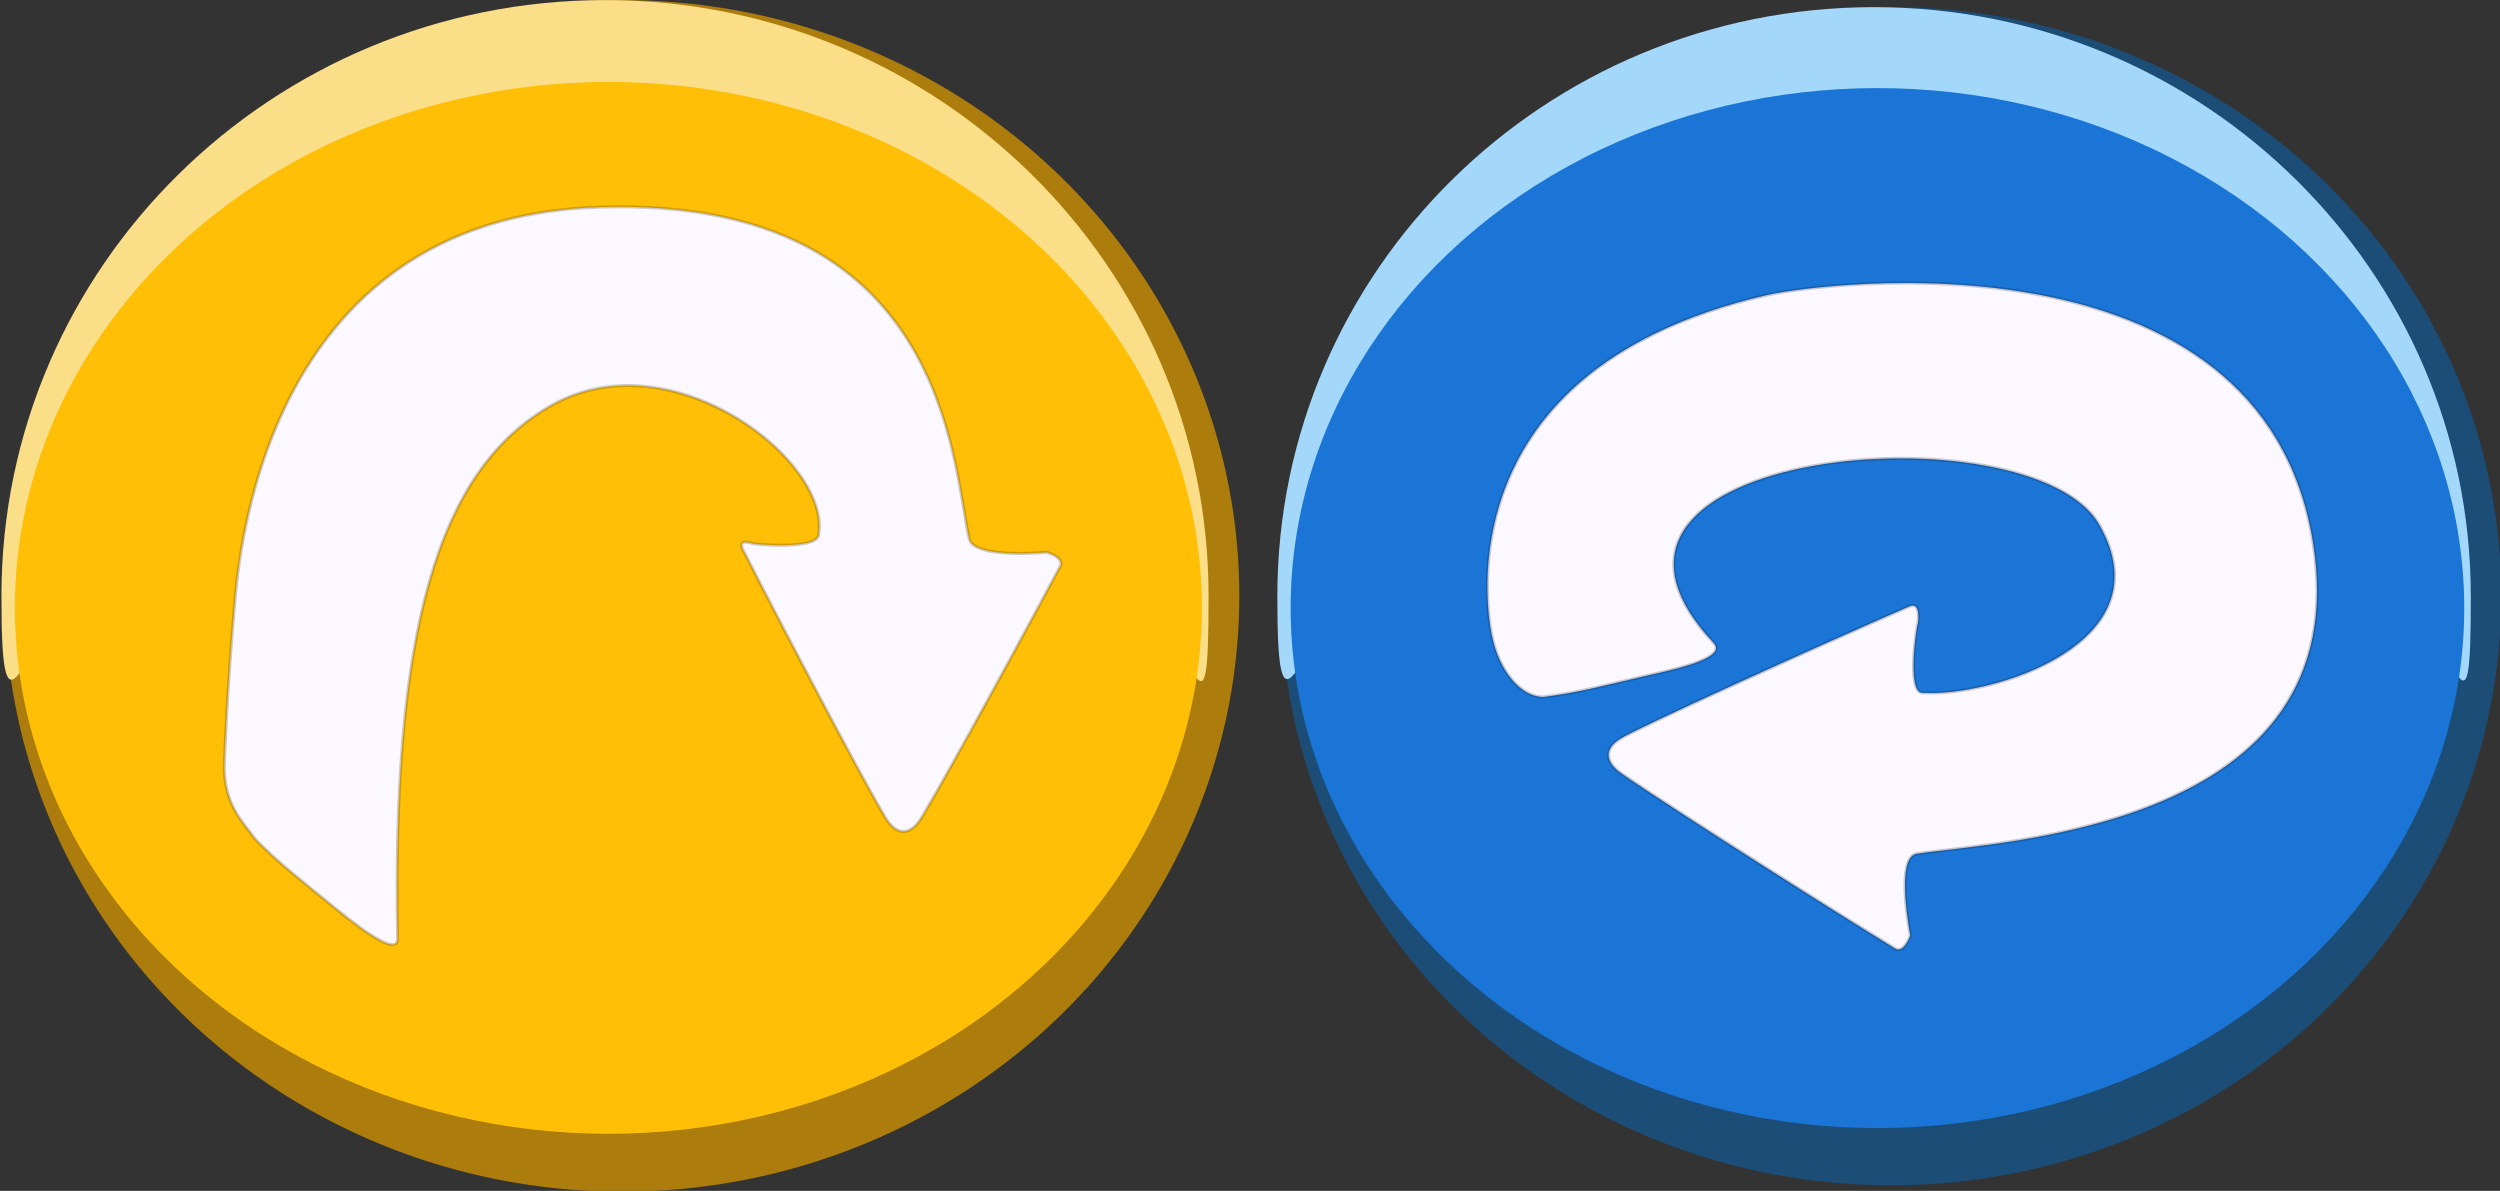
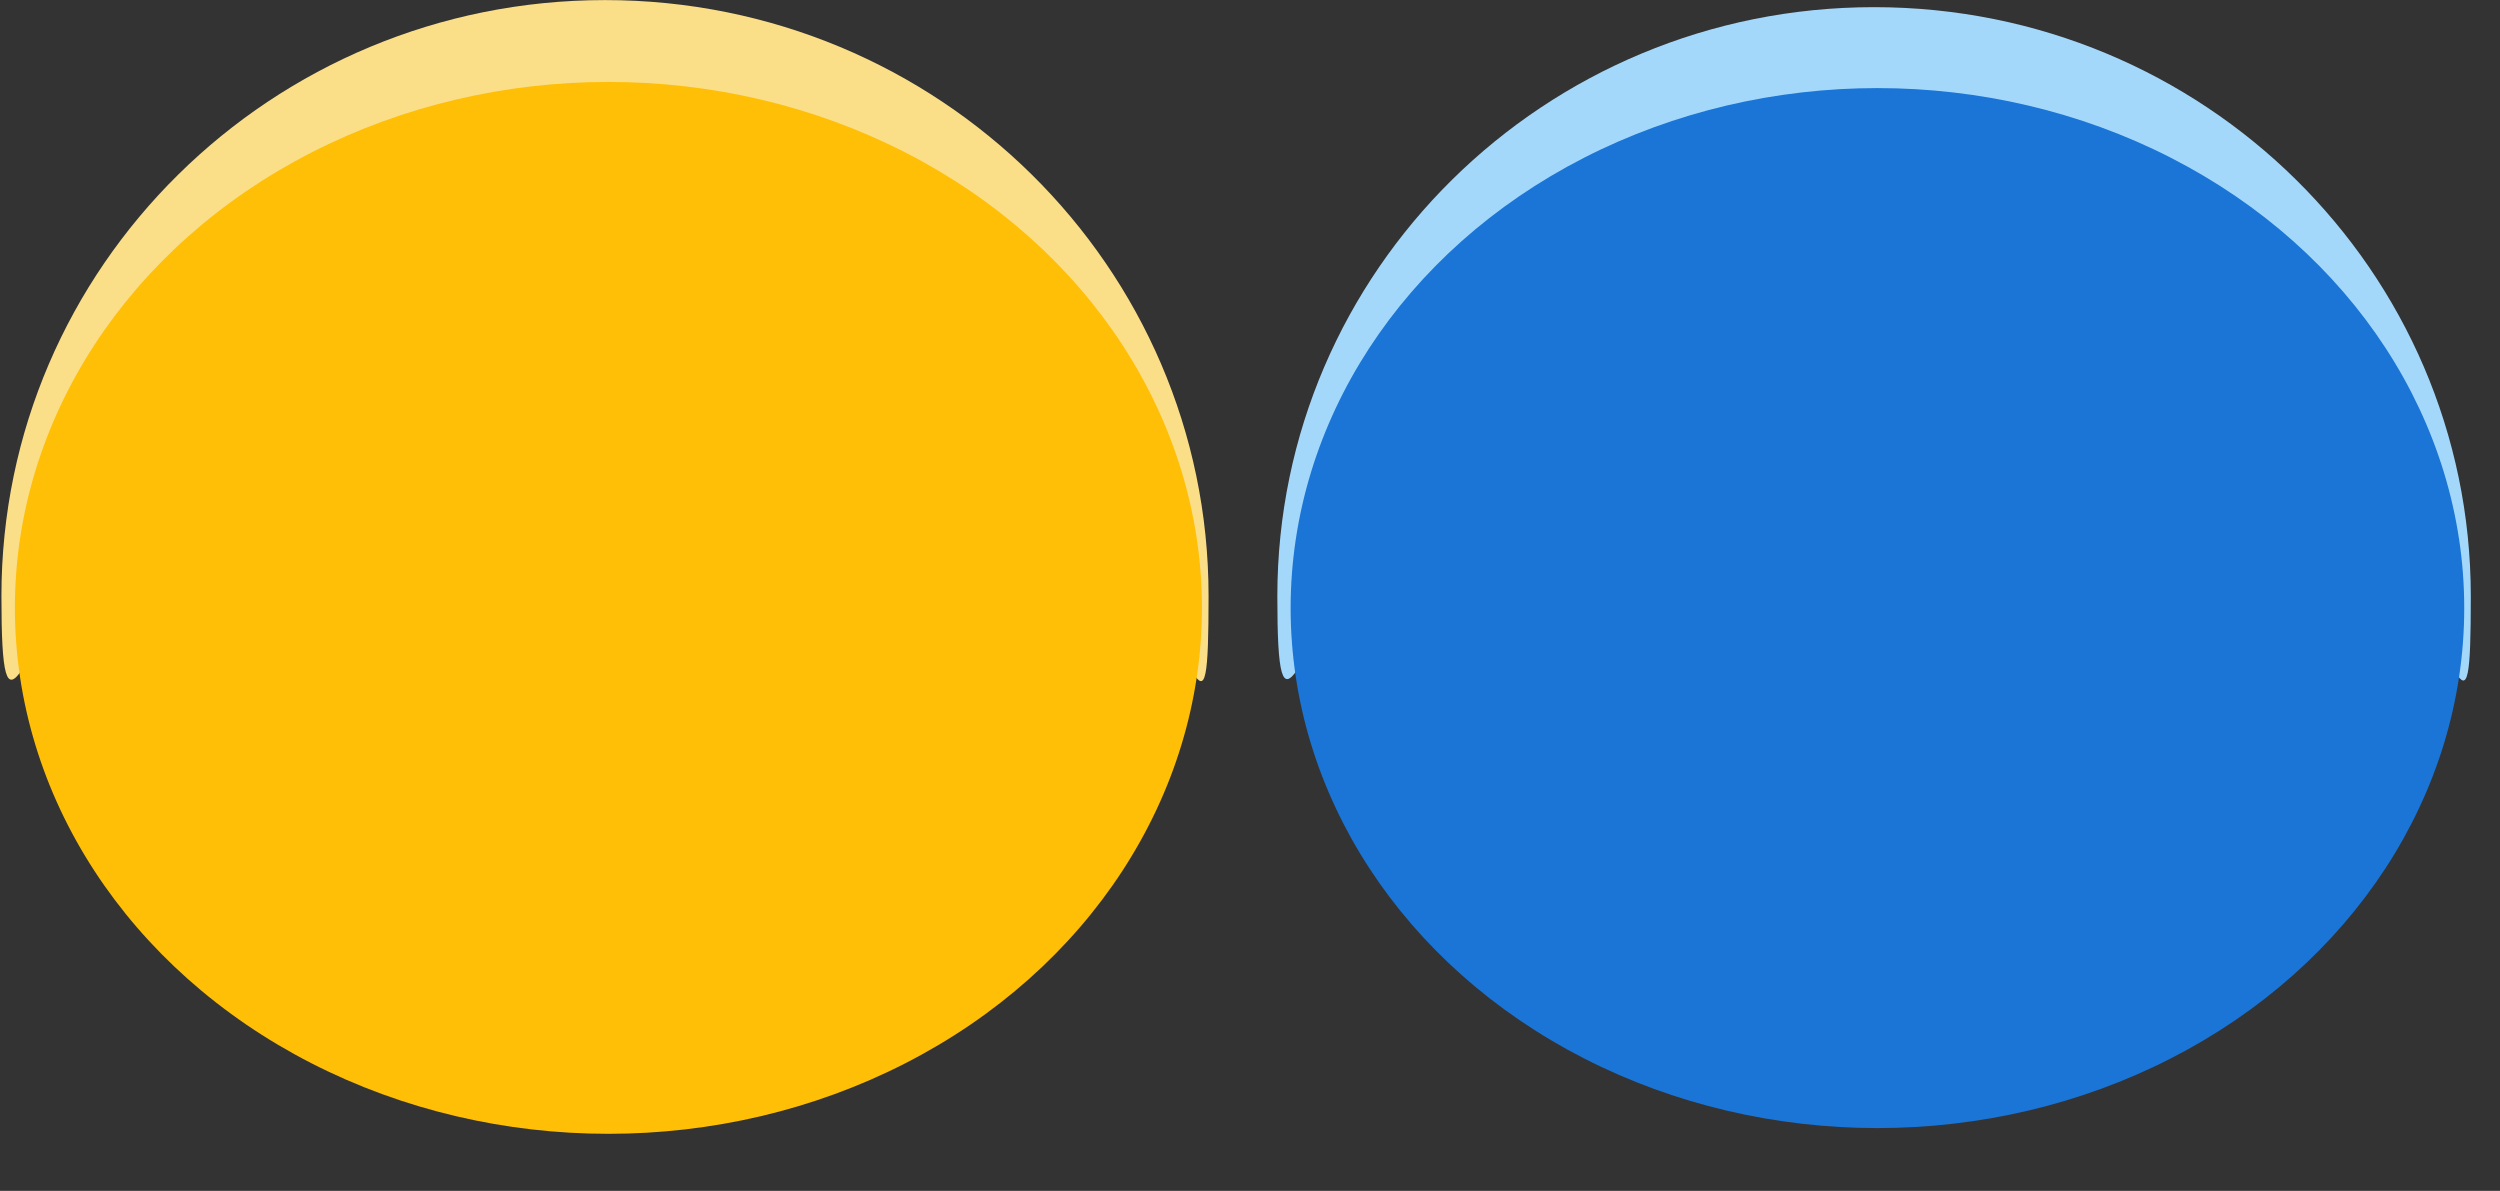
<svg xmlns="http://www.w3.org/2000/svg" xmlns:ns1="http://www.inkscape.org/namespaces/inkscape" xmlns:ns2="http://sodipodi.sourceforge.net/DTD/sodipodi-0.dtd" width="87.262mm" height="41.566mm" viewBox="0 0 87.262 41.566" version="1.1" id="svg5" xml:space="preserve" ns1:version="1.2.2 (732a01da63, 2022-12-09)" ns2:docname="yellowbluearrow.svg">
  <rect x="0" y="0" width="87.262" height="41.566" fill="#333333" stroke="none" />
  <ns2:namedview id="namedview7" pagecolor="#ffffff" bordercolor="#000000" borderopacity="0.25" ns1:showpageshadow="2" ns1:pageopacity="0.0" ns1:pagecheckerboard="0" ns1:deskcolor="#d1d1d1" ns1:document-units="mm" showgrid="false" ns1:zoom="1.5760803" ns1:cx="169.40761" ns1:cy="38.386369" ns1:window-width="3840" ns1:window-height="2054" ns1:window-x="-11" ns1:window-y="-11" ns1:window-maximized="1" ns1:current-layer="layer2" />
  <defs id="defs2" />
  <g ns1:groupmode="layer" id="layer2" ns1:label="Ebene 2" transform="translate(-138.42,-129.023)" />
  <g id="g721" transform="matrix(0.707,0,0,0.707,-72.821,-3.412)">
-     <ellipse style="fill:#ac7d0c;fill-opacity:1;stroke:none;stroke-width:0.252;stroke-linecap:round;stroke-linejoin:round;stroke-opacity:1;stop-color:#000000" id="ellipse660" cx="133.712" cy="34.246" rx="30.473" ry="29.416" />
    <path id="path662" style="fill:#fbde88;fill-opacity:1;stroke:none;stroke-width:0.249;stroke-linecap:round;stroke-linejoin:round;stop-color:#000000" d="m 162.667,34.246 c -1e-5,16.246 -2.284,-19.761 -29.798,-20.209 -25.864,-0.421 -29.798,36.455 -29.798,20.209 0,-16.246 13.341,-29.416 29.798,-29.416 16.457,0 29.798,13.17 29.798,29.416 z" ns2:nodetypes="sssss" />
    <ellipse style="fill:#ffbf06;fill-opacity:1;stroke:none;stroke-width:0.232;stroke-linecap:round;stroke-linejoin:round;stroke-opacity:1;stop-color:#000000" id="ellipse664" cx="133.037" cy="34.837" rx="29.302" ry="25.966" />
-     <path style="fill:#fcf8ff;fill-opacity:1;stroke:#000000;stroke-width:0.15;stroke-linecap:round;stroke-linejoin:round;stroke-opacity:0.194;stop-color:#000000" d="m 115.599,46.247 c 1.057,1.099 2.221,2.001 3.601,3.13 1.042,0.852 3.446,2.837 3.427,1.782 -0.267,-14.797 1.82,-23.164 7.718,-26.385 5.898,-3.222 13.711,2.83 13.069,6.478 -0.129,0.736 -3.314,0.443 -3.292,0.398 0,0 -0.727,-0.251 -0.444,0.306 2.215,4.353 6.638,12.73 7.18,13.447 0.542,0.717 1.088,0.549 1.511,-0.021 0.424,-0.57 4.165,-7.342 6.974,-12.6 0.232,-0.435 -0.668,-0.69 -0.668,-0.69 0,0 -3.599,0.357 -3.829,-0.672 -0.83,-3.716 -1.123,-16.895 -18.235,-16.368 -16.883,0.52 -17.872,17.854 -18.053,19.911 -0.351,4.005 -0.475,7.419 -0.475,7.419 -0.1,2.105 0.883,2.975 1.515,3.866 z" id="path666" ns2:nodetypes="csszscszzscssscc" />
  </g>
  <g id="g34484" transform="matrix(0.699,0,0,0.699,-66.36,-85.309)">
    <g id="g34403" transform="translate(76.215)">
-       <ellipse style="fill:#1b4d76;fill-opacity:1;stroke:none;stroke-width:0.252;stroke-linecap:round;stroke-linejoin:round;stroke-opacity:1;stop-color:#000000" id="ellipse365-3" cx="113.147" cy="151.818" rx="30.473" ry="29.416" />
      <path id="ellipse9753-1" style="fill:#a4d8fb;fill-opacity:1;stroke:none;stroke-width:0.249;stroke-linecap:round;stroke-linejoin:round;stop-color:#000000" d="m 142.101,151.818 c -1e-5,16.246 -2.284,-19.761 -29.798,-20.209 -25.864,-0.421 -29.798,36.455 -29.798,20.209 0,-16.246 13.341,-29.416 29.798,-29.416 16.457,0 29.798,13.17 29.798,29.416 z" ns2:nodetypes="sssss" />
      <ellipse style="fill:#1a75d6;fill-opacity:1;stroke:none;stroke-width:0.232;stroke-linecap:round;stroke-linejoin:round;stroke-opacity:1;stop-color:#000000" id="path309-2" cx="112.471" cy="152.409" rx="29.302" ry="25.966" />
    </g>
-     <path style="fill:#fcf8ff;fill-opacity:1;stroke:#000000;stroke-width:0.157;stroke-linecap:round;stroke-linejoin:round;stroke-opacity:0.194;stop-color:#000000" d="m 171.964,156.849 c 1.584,-0.176 3.073,-0.568 4.887,-0.992 1.37,-0.321 4.413,-0.901 3.659,-1.706 -9.12,-9.746 15.843,-11.846 19.249,-5.908 3.407,5.939 -5.417,8.627 -8.847,8.398 -0.78,-0.052 -0.252,-3.486 -0.207,-3.46 0,0 0.182,-1.12 -0.417,-0.86 -4.682,2.035 -13.702,6.117 -14.484,6.638 -0.782,0.52 -0.642,1.1 -0.074,1.578 0.568,0.478 8.529,5.608 13.836,8.873 0.439,0.27 0.762,-0.653 0.762,-0.653 0,0 -0.773,-3.904 0.314,-4.078 3.93,-0.63 22.138,-1.17 19.787,-15.594 -2.57,-15.765 -24.504,-12.939 -27.259,-12.306 -16.942,3.896 -13.715,17.1 -13.715,17.1 0.346,1.616 1.366,2.928 2.507,2.972 z" id="path15612" ns2:nodetypes="csszscszzscsssccc" />
  </g>
</svg>